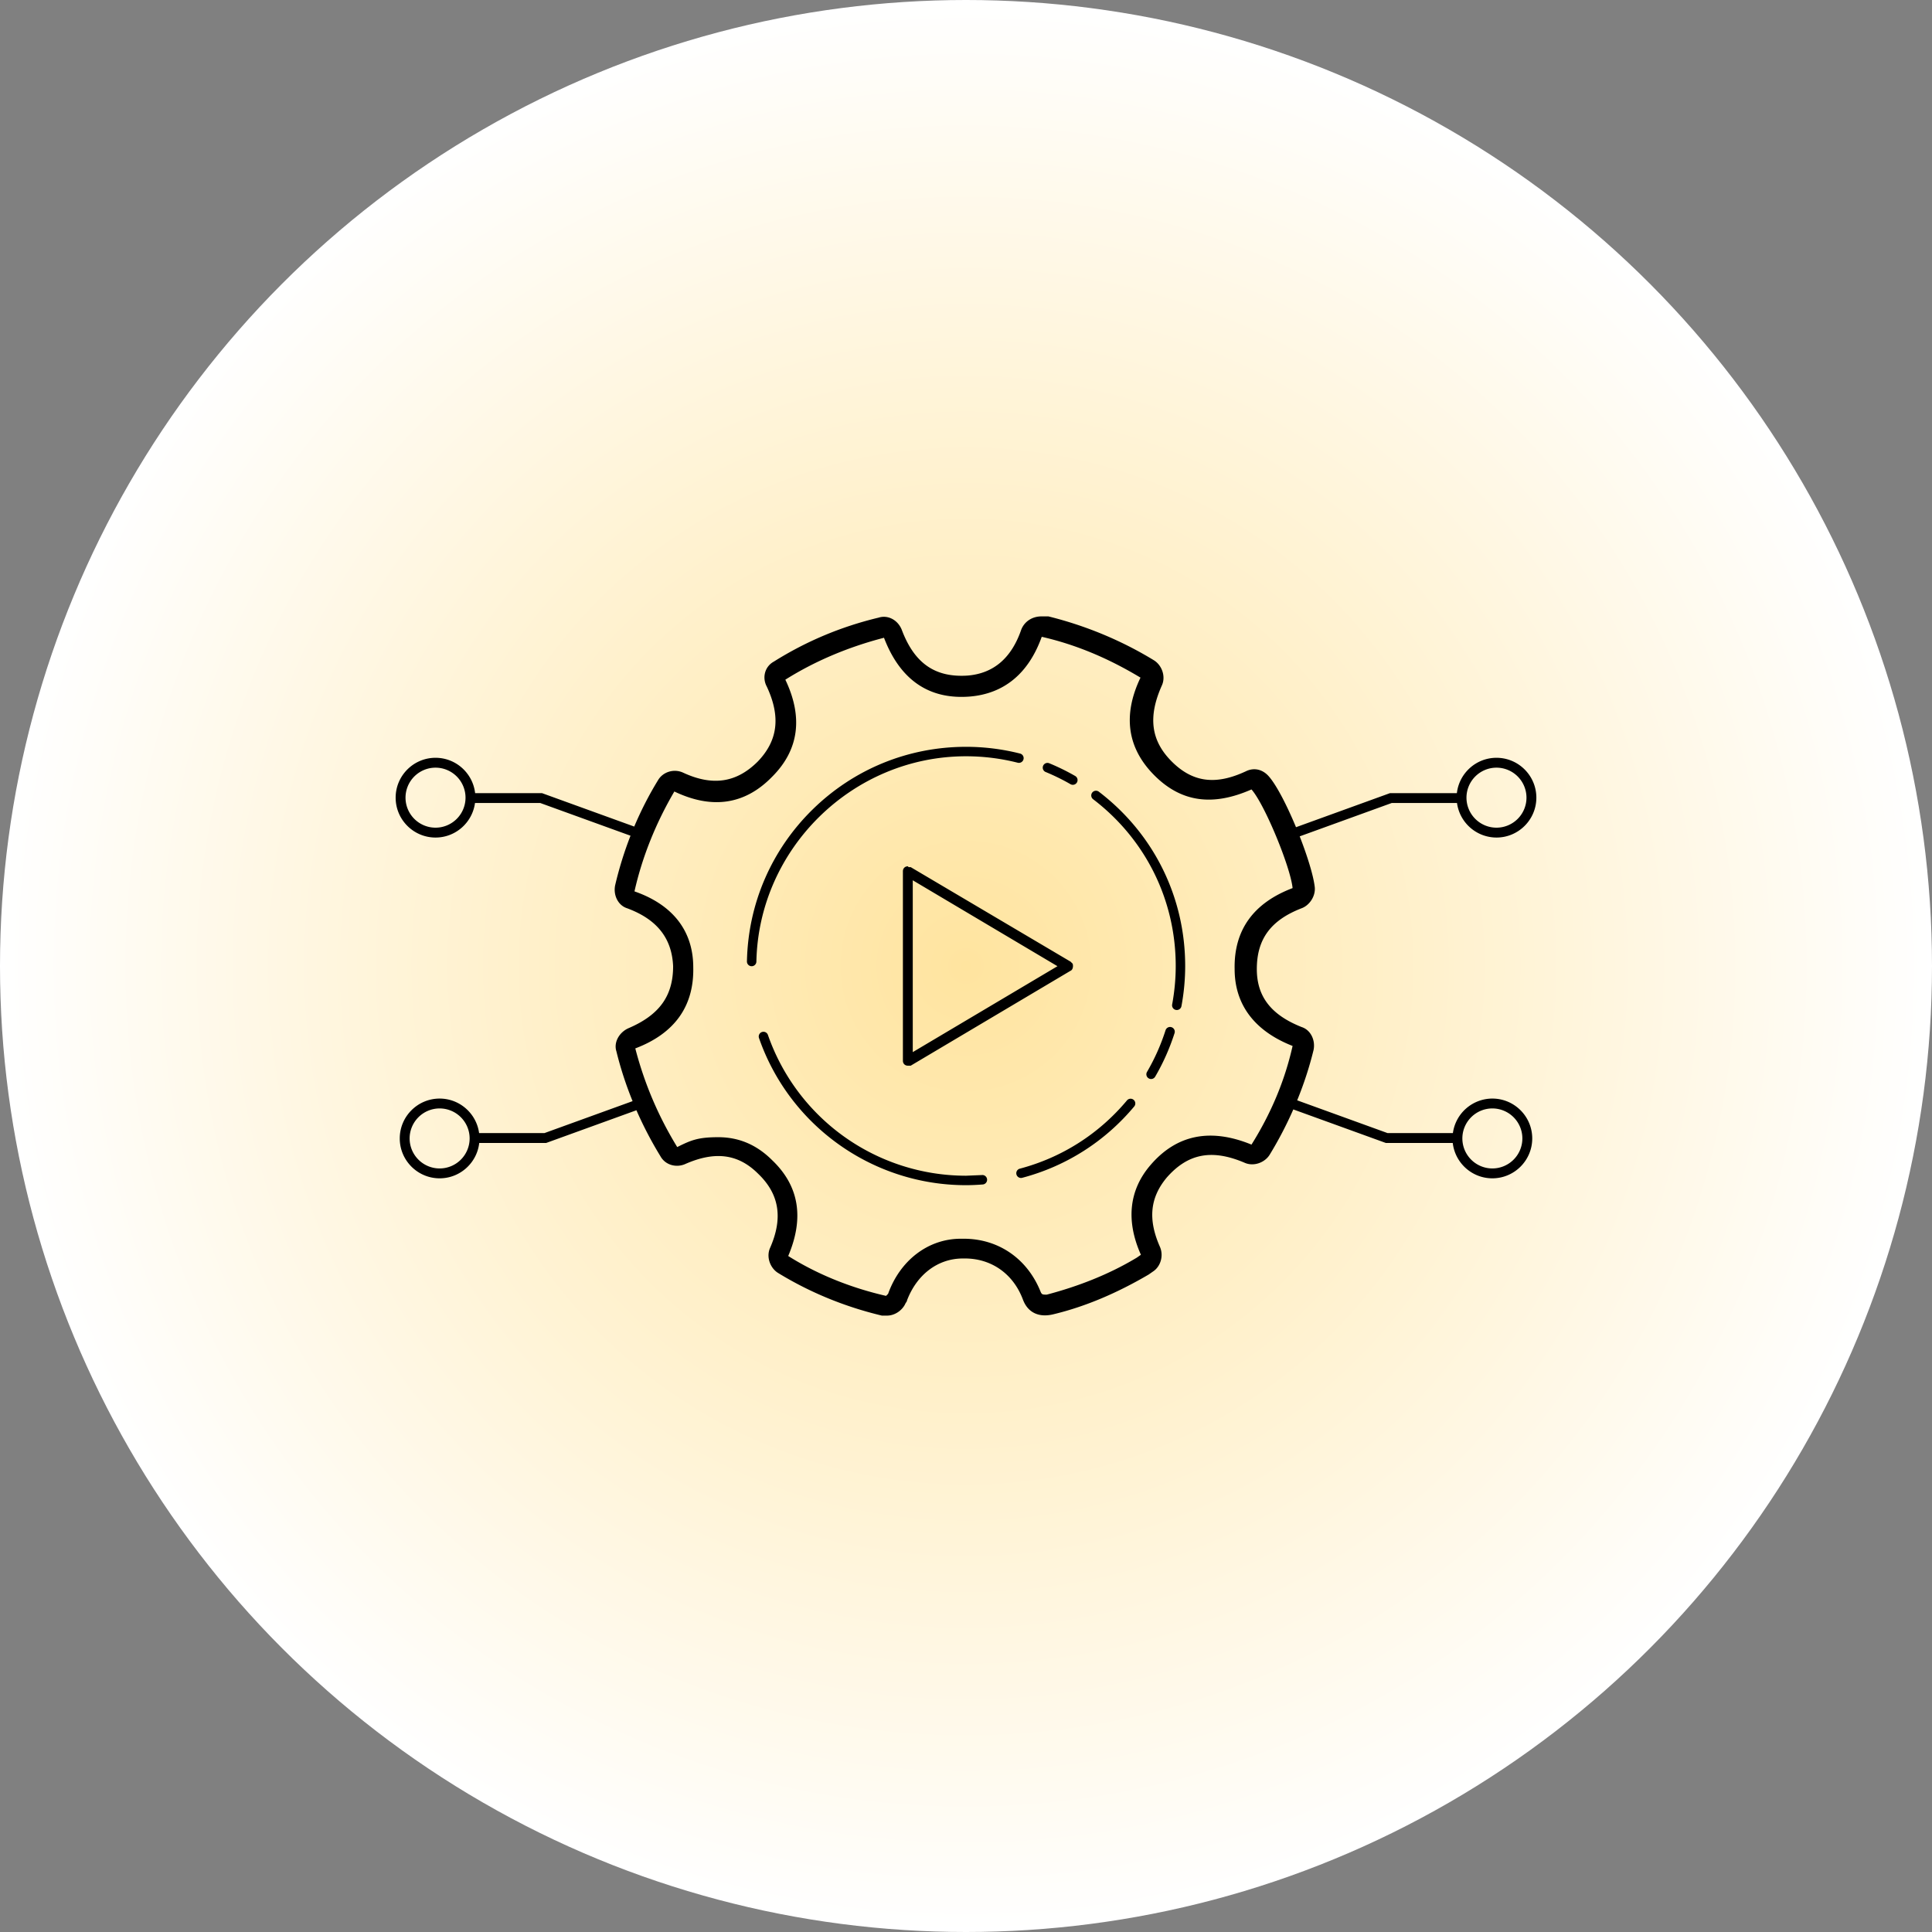
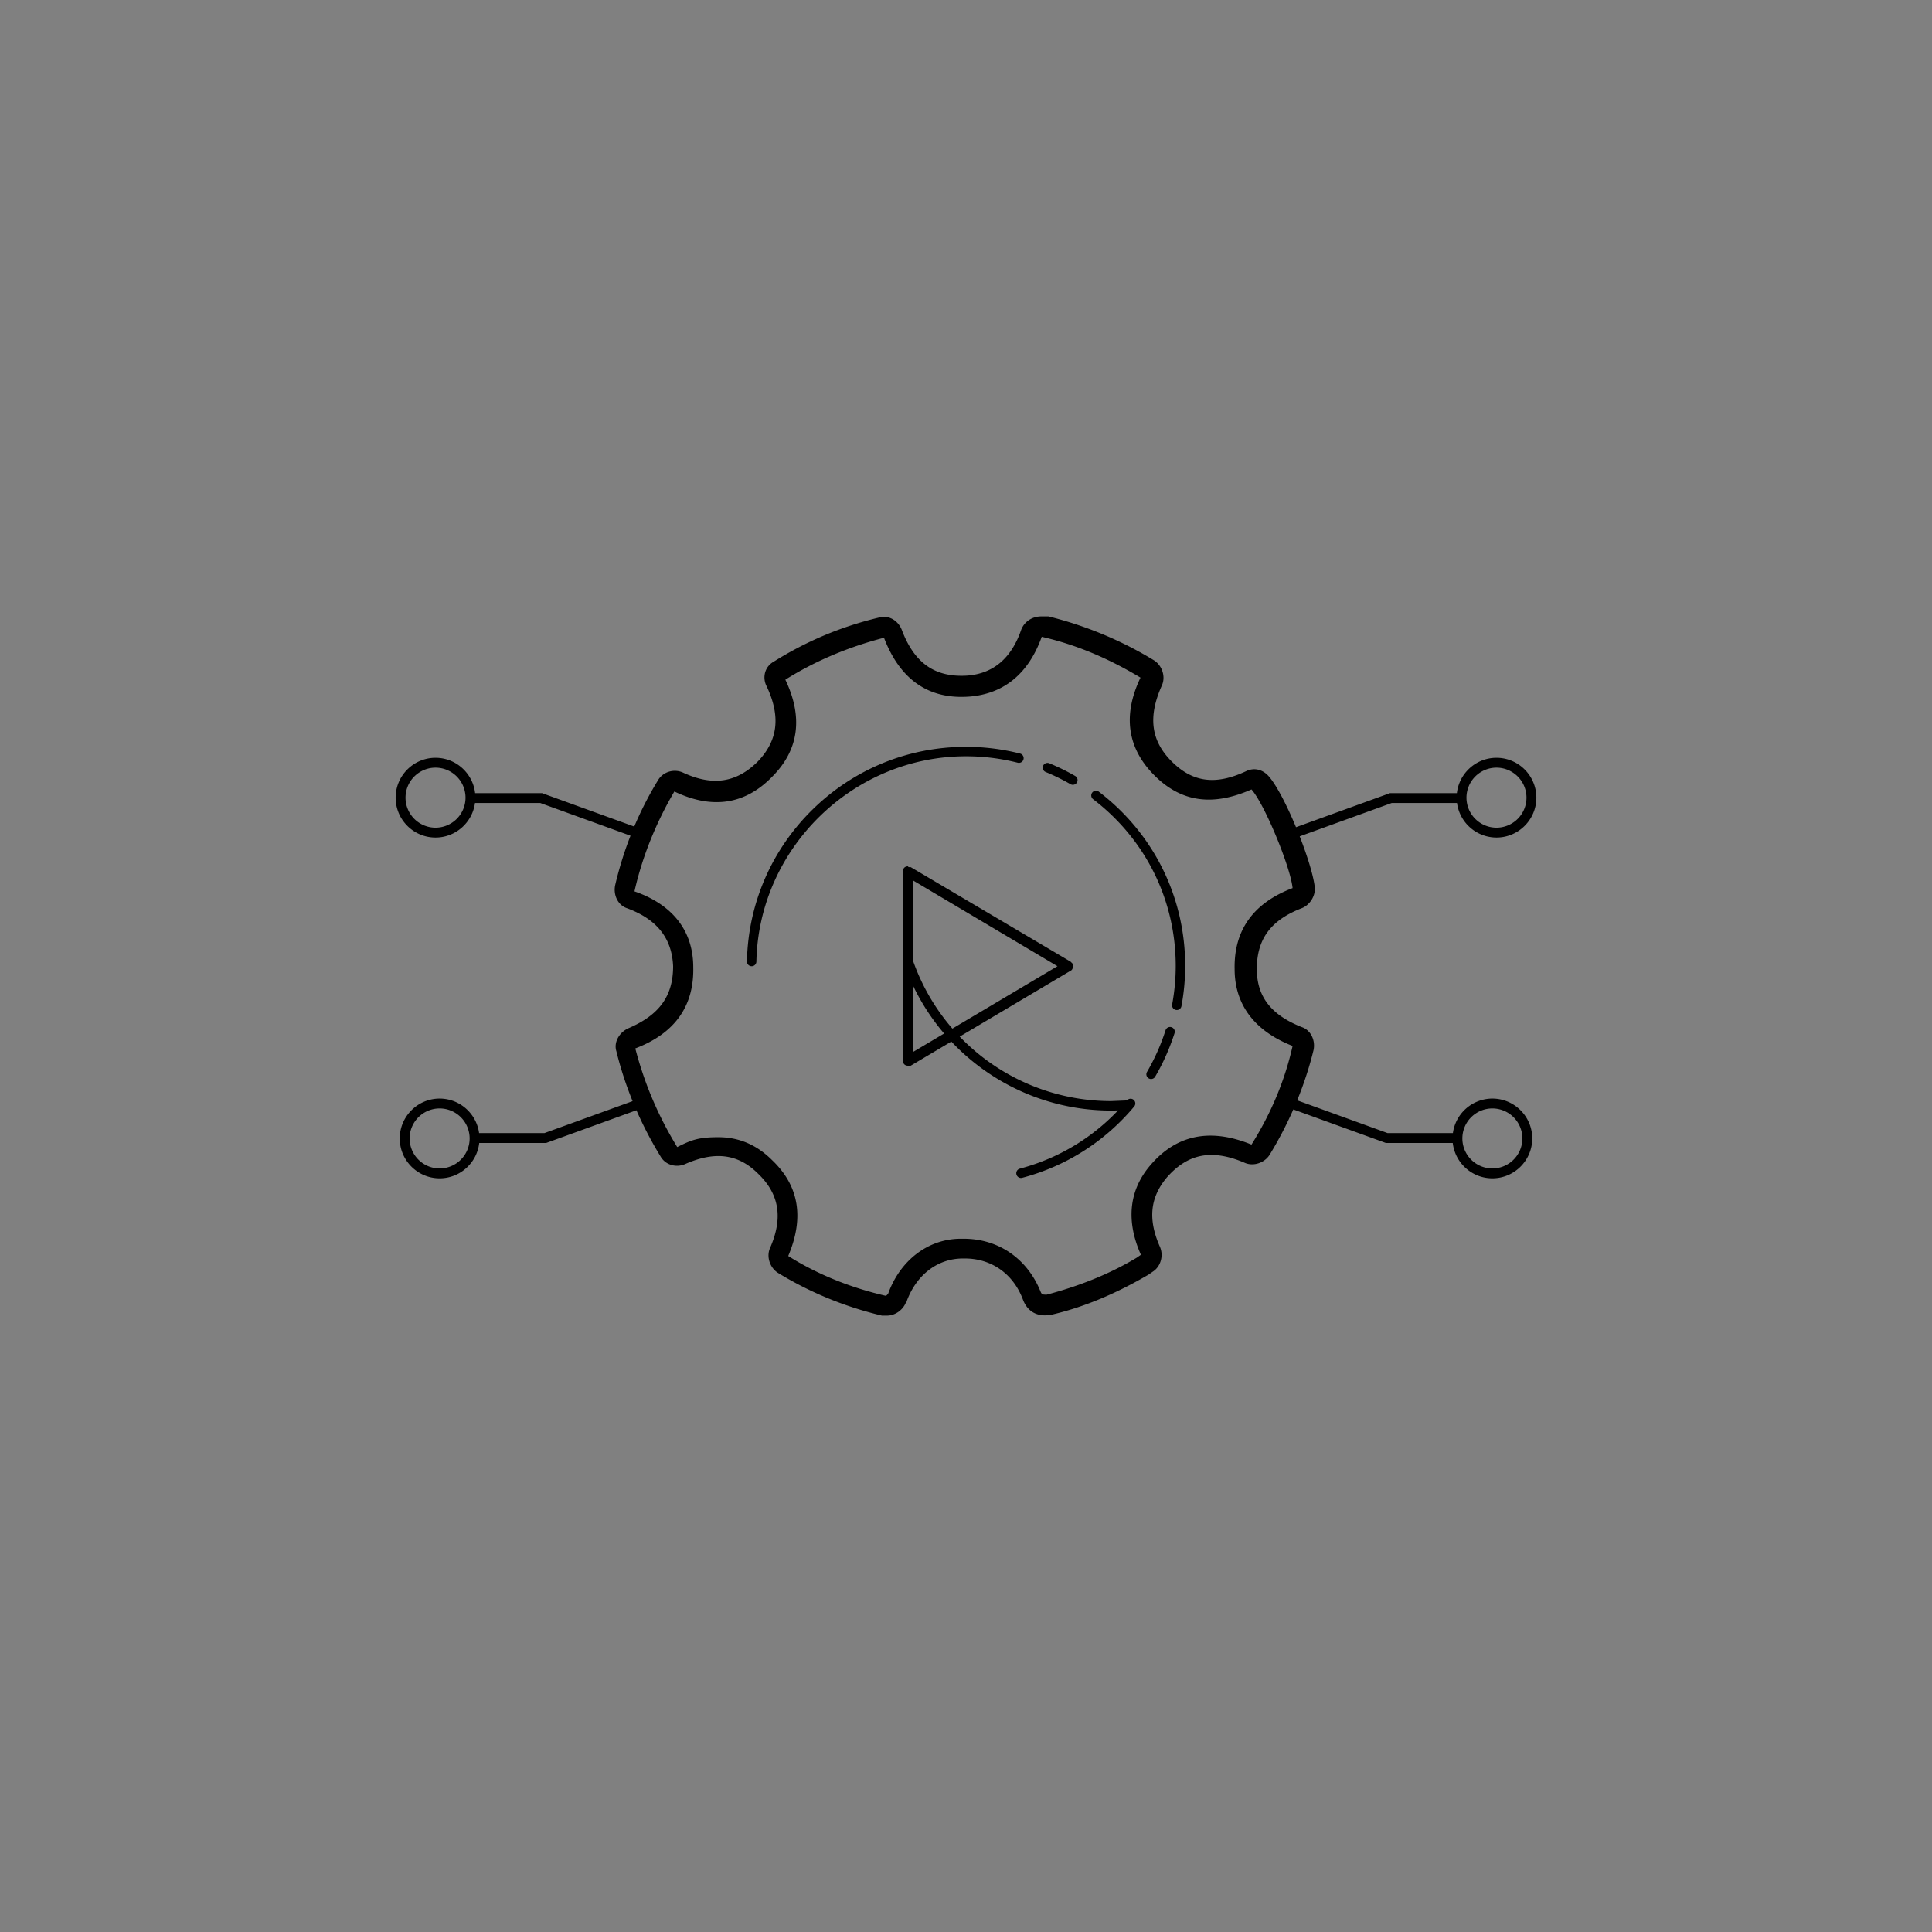
<svg xmlns="http://www.w3.org/2000/svg" viewBox="0 0 470 470">
  <rect x="0" y="0" width="470" height="470" fill="#808080" stroke="none" />
  <radialGradient id="A" cx="235" cy="235" r="235" gradientUnits="userSpaceOnUse">
    <stop offset="0" stop-color="#ffe49f" />
    <stop offset="1" stop-color="#fff" />
  </radialGradient>
-   <circle fill="url(#A)" cx="235" cy="235" r="235" />
-   <path d="M221.05 210.95l-.2-.2c-.7 0-1.2.5-1.2 1.2v46.1c0 .7.5 1.2 1.2 1.2h.7l38.9-23.1c.5-.2.7-1 .5-1.7l-.5-.5-38.9-23h-.5zm1 3.2l35.2 20.9-35.2 20.9v-41.8zm141 53.1a9.71 9.71 0 0 0-9.603 8.4H337.56l-21.992-7.971c1.619-3.97 2.958-8.043 3.981-12.229.5-2.4-.7-4.9-2.9-5.6-7.3-2.9-10.9-7.3-10.9-14.1 0-7.3 3.4-11.9 10.9-14.8 1.9-.7 3.4-2.9 3.2-5.1-.311-2.797-1.785-7.565-3.669-12.388l22.38-8.112h15.887a9.71 9.71 0 0 0 9.603 8.4c5.349 0 9.7-4.352 9.7-9.7s-4.352-9.7-9.7-9.7c-4.976 0-9.084 3.768-9.633 8.6h-16.278l-22.857 8.285c-2.188-5.265-4.731-10.24-6.632-12.385-1.5-1.7-3.6-2.2-5.6-1.2-7.3 3.4-12.9 2.7-18-2.4s-5.8-10.9-2.4-18.5c1-2.2 0-4.9-1.9-6.1-8-4.9-16.8-8.5-25.7-10.7h-1-.7c-2.2 0-4.1 1.2-4.9 3.2-2.4 7-6.8 10.7-13.1 11.2-7.8.5-12.9-2.9-16-11.2-1-2.4-3.4-3.6-5.6-2.9-9.2 2.2-17.7 5.8-25.5 10.7-2.2 1.2-2.9 3.9-1.7 6.1 3.4 7.3 2.7 13.1-2.2 18.2-5.1 5.1-10.9 6.1-18.2 2.7-2.2-1-4.9-.2-6.1 1.9-2.228 3.638-4.131 7.385-5.758 11.23l-22.432-8.13h-16.277c-.549-4.832-4.657-8.6-9.633-8.6-5.349 0-9.7 4.352-9.7 9.7s4.352 9.7 9.7 9.7c4.907 0 8.964-3.666 9.603-8.4h15.886l21.948 7.955a88.34 88.34 0 0 0-3.737 12.045c-.5 2.4.7 4.9 2.9 5.6 7.3 2.7 10.9 7.3 11.2 14.1 0 7.3-3.4 11.9-10.9 15.1-2.2 1-3.6 3.4-2.9 5.6 1.014 4.15 2.34 8.188 3.94 12.125l-21.451 7.775h-15.886c-.639-4.734-4.696-8.4-9.603-8.4-5.349 0-9.7 4.352-9.7 9.7s4.352 9.7 9.7 9.7c4.976 0 9.085-3.768 9.633-8.6h16.277l21.966-7.961c1.674 3.821 3.609 7.544 5.824 11.161 1.2 2.2 3.9 2.9 6.1 1.9 7.3-3.2 12.9-2.4 17.7 2.4 5.1 4.9 6.1 10.7 2.9 18-1 2.2 0 4.9 1.9 6.1 8 4.9 16.5 8.3 25.3 10.4h1.2c1.9 0 3.6-1.2 4.4-2.7.2-.5.5-.7.5-1 2.4-6.3 7.5-10.2 13.6-10.2h.5c6.3 0 11.7 3.6 14.1 10 1.2 3.2 3.9 4.4 7.3 3.6 8-1.9 15.8-5.3 23.3-9.7l1-.7c1.9-1.2 2.7-3.9 1.7-6.1-2.9-6.6-2.4-11.9 1.7-16.8 5.1-5.8 10.9-7 18.9-3.6 2.2 1 4.9 0 6.1-1.9 2.195-3.584 4.114-7.274 5.778-11.059l22.51 8.159h16.278c.549 4.832 4.657 8.6 9.633 8.6 5.349 0 9.7-4.352 9.7-9.7s-4.351-9.7-9.699-9.7zm1-80.5a7.31 7.31 0 0 1 7.3 7.3 7.31 7.31 0 0 1-7.3 7.3 7.31 7.31 0 0 1-7.3-7.3 7.31 7.31 0 0 1 7.3-7.3zm-258.1 14.6a7.31 7.31 0 0 1-7.3-7.3 7.31 7.31 0 0 1 7.3-7.3 7.31 7.31 0 0 1 7.3 7.3 7.31 7.31 0 0 1-7.3 7.3zm1 82.9a7.31 7.31 0 0 1-7.3-7.3 7.31 7.31 0 0 1 7.3-7.3 7.31 7.31 0 0 1 7.3 7.3 7.31 7.31 0 0 1-7.3 7.3zm197.5-5.8c-10-4.1-18.2-2.4-24.5 4.9-5.3 6.1-6.1 13.6-2.4 21.9l-1 .7c-6.8 4.1-14.3 7-21.9 9-1 0-1.2 0-1.5-.7-3.2-8-10.2-12.9-18.7-12.9h-.7c-8 0-14.8 5.3-17.7 13.4l-.5.5c-8.3-1.9-16.5-5.1-23.8-9.7 3.9-9.2 2.7-17-3.9-23.3-3.9-3.9-8.3-5.6-13.1-5.6-4.9 0-6.6.7-10 2.4-4.6-7.5-8-15.5-10.2-24 9.5-3.6 14.3-10.2 14.1-19.7 0-9-5.1-15.3-14.3-18.5 1.9-8.5 5.3-16.8 9.7-24.3 9.2 4.4 17.2 3.2 23.8-3.6 6.6-6.6 7.5-14.6 3.2-23.6 7.3-4.6 15.5-8 24-10.2 3.9 10.2 10.9 15.1 20.9 14.3 8.279-.698 14.268-5.577 17.474-14.532 8.397 1.912 16.31 5.283 24.026 9.932-4.4 9.2-3.2 17.2 3.4 23.8s14.3 7.5 23.6 3.4c3.2 3.6 9.5 18.9 10 24-9.5 3.6-14.3 10.2-14.1 19.7 0 8.7 4.9 15.1 14.1 18.7-1.9 8.5-5.3 16.5-10 24zm58.6 5.8a7.31 7.31 0 0 1-7.3-7.3 7.31 7.31 0 0 1 7.3-7.3 7.31 7.31 0 0 1 7.3 7.3 7.31 7.31 0 0 1-7.3 7.3zm-108.668-96.442c2.081.857 4.11 1.854 6.033 2.961.181.104.378.154.573.154a1.15 1.15 0 0 0 .575-2.147 53.54 53.54 0 0 0-6.305-3.095c-.585-.24-1.26.038-1.502.625a1.15 1.15 0 0 0 .626 1.502zM235 183.98a51.19 51.19 0 0 1 12.591 1.57c.613.153 1.241-.216 1.397-.832a1.15 1.15 0 0 0-.831-1.398A53.54 53.54 0 0 0 235 181.68c-14.045 0-27.301 5.417-37.324 15.252-10.007 9.82-15.678 22.942-15.968 36.949a1.15 1.15 0 0 0 1.126 1.173c.008.001.016.001.024.001a1.15 1.15 0 0 0 1.149-1.126c.57-27.542 23.445-49.949 50.993-49.949zm32.318 8.619a1.15 1.15 0 1 0-1.396 1.828c12.772 9.75 20.098 24.538 20.098 40.573 0 3.088-.292 6.233-.869 9.347a1.15 1.15 0 0 0 .921 1.341c.071.013.142.02.211.02a1.15 1.15 0 0 0 1.13-.94c.603-3.253.908-6.538.908-9.767-.001-16.759-7.656-32.213-21.003-42.402zm17.675 57.289c-.608-.197-1.253.139-1.447.742a50.94 50.94 0 0 1-4.511 10.133 1.15 1.15 0 0 0 .411 1.573c.183.107.383.158.58.158a1.15 1.15 0 0 0 .993-.569c1.925-3.284 3.512-6.848 4.716-10.59a1.15 1.15 0 0 0-.742-1.447zm-10.836 17.811c-6.814 8.15-15.829 13.893-26.069 16.605a1.15 1.15 0 0 0 .294 2.261c.098 0 .197-.013.296-.039 10.702-2.835 20.123-8.836 27.243-17.354a1.15 1.15 0 0 0-.145-1.619 1.15 1.15 0 0 0-1.619.146zm-35.26 18.157l-3.897.163a51.07 51.07 0 0 1-48.18-34.232 1.15 1.15 0 1 0-2.172.756c7.456 21.399 27.69 35.777 50.352 35.777 1.242 0 2.536-.055 4.071-.171a1.15 1.15 0 0 0 1.06-1.233c-.049-.633-.61-1.124-1.234-1.06z" />
+   <path d="M221.05 210.95l-.2-.2c-.7 0-1.2.5-1.2 1.2v46.1c0 .7.5 1.2 1.2 1.2h.7l38.9-23.1c.5-.2.7-1 .5-1.7l-.5-.5-38.9-23h-.5zm1 3.2l35.2 20.9-35.2 20.9v-41.8zm141 53.1a9.71 9.71 0 0 0-9.603 8.4H337.56l-21.992-7.971c1.619-3.97 2.958-8.043 3.981-12.229.5-2.4-.7-4.9-2.9-5.6-7.3-2.9-10.9-7.3-10.9-14.1 0-7.3 3.4-11.9 10.9-14.8 1.9-.7 3.4-2.9 3.2-5.1-.311-2.797-1.785-7.565-3.669-12.388l22.38-8.112h15.887a9.71 9.71 0 0 0 9.603 8.4c5.349 0 9.7-4.352 9.7-9.7s-4.352-9.7-9.7-9.7c-4.976 0-9.084 3.768-9.633 8.6h-16.278l-22.857 8.285c-2.188-5.265-4.731-10.24-6.632-12.385-1.5-1.7-3.6-2.2-5.6-1.2-7.3 3.4-12.9 2.7-18-2.4s-5.8-10.9-2.4-18.5c1-2.2 0-4.9-1.9-6.1-8-4.9-16.8-8.5-25.7-10.7h-1-.7c-2.2 0-4.1 1.2-4.9 3.2-2.4 7-6.8 10.7-13.1 11.2-7.8.5-12.9-2.9-16-11.2-1-2.4-3.4-3.6-5.6-2.9-9.2 2.2-17.7 5.8-25.5 10.7-2.2 1.2-2.9 3.9-1.7 6.1 3.4 7.3 2.7 13.1-2.2 18.2-5.1 5.1-10.9 6.1-18.2 2.7-2.2-1-4.9-.2-6.1 1.9-2.228 3.638-4.131 7.385-5.758 11.23l-22.432-8.13h-16.277c-.549-4.832-4.657-8.6-9.633-8.6-5.349 0-9.7 4.352-9.7 9.7s4.352 9.7 9.7 9.7c4.907 0 8.964-3.666 9.603-8.4h15.886l21.948 7.955a88.34 88.34 0 0 0-3.737 12.045c-.5 2.4.7 4.9 2.9 5.6 7.3 2.7 10.9 7.3 11.2 14.1 0 7.3-3.4 11.9-10.9 15.1-2.2 1-3.6 3.4-2.9 5.6 1.014 4.15 2.34 8.188 3.94 12.125l-21.451 7.775h-15.886c-.639-4.734-4.696-8.4-9.603-8.4-5.349 0-9.7 4.352-9.7 9.7s4.352 9.7 9.7 9.7c4.976 0 9.085-3.768 9.633-8.6h16.277l21.966-7.961c1.674 3.821 3.609 7.544 5.824 11.161 1.2 2.2 3.9 2.9 6.1 1.9 7.3-3.2 12.9-2.4 17.7 2.4 5.1 4.9 6.1 10.7 2.9 18-1 2.2 0 4.9 1.9 6.1 8 4.9 16.5 8.3 25.3 10.4h1.2c1.9 0 3.6-1.2 4.4-2.7.2-.5.5-.7.5-1 2.4-6.3 7.5-10.2 13.6-10.2h.5c6.3 0 11.7 3.6 14.1 10 1.2 3.2 3.9 4.4 7.3 3.6 8-1.9 15.8-5.3 23.3-9.7l1-.7c1.9-1.2 2.7-3.9 1.7-6.1-2.9-6.6-2.4-11.9 1.7-16.8 5.1-5.8 10.9-7 18.9-3.6 2.2 1 4.9 0 6.1-1.9 2.195-3.584 4.114-7.274 5.778-11.059l22.51 8.159h16.278c.549 4.832 4.657 8.6 9.633 8.6 5.349 0 9.7-4.352 9.7-9.7s-4.351-9.7-9.699-9.7zm1-80.5a7.31 7.31 0 0 1 7.3 7.3 7.31 7.31 0 0 1-7.3 7.3 7.31 7.31 0 0 1-7.3-7.3 7.31 7.31 0 0 1 7.3-7.3zm-258.1 14.6a7.31 7.31 0 0 1-7.3-7.3 7.31 7.31 0 0 1 7.3-7.3 7.31 7.31 0 0 1 7.3 7.3 7.31 7.31 0 0 1-7.3 7.3zm1 82.9a7.31 7.31 0 0 1-7.3-7.3 7.31 7.31 0 0 1 7.3-7.3 7.31 7.31 0 0 1 7.3 7.3 7.31 7.31 0 0 1-7.3 7.3zm197.5-5.8c-10-4.1-18.2-2.4-24.5 4.9-5.3 6.1-6.1 13.6-2.4 21.9l-1 .7c-6.8 4.1-14.3 7-21.9 9-1 0-1.2 0-1.5-.7-3.2-8-10.2-12.9-18.7-12.9h-.7c-8 0-14.8 5.3-17.7 13.4l-.5.5c-8.3-1.9-16.5-5.1-23.8-9.7 3.9-9.2 2.7-17-3.9-23.3-3.9-3.9-8.3-5.6-13.1-5.6-4.9 0-6.6.7-10 2.4-4.6-7.5-8-15.5-10.2-24 9.5-3.6 14.3-10.2 14.1-19.7 0-9-5.1-15.3-14.3-18.5 1.9-8.5 5.3-16.8 9.7-24.3 9.2 4.4 17.2 3.2 23.8-3.6 6.6-6.6 7.5-14.6 3.2-23.6 7.3-4.6 15.5-8 24-10.2 3.9 10.2 10.9 15.1 20.9 14.3 8.279-.698 14.268-5.577 17.474-14.532 8.397 1.912 16.31 5.283 24.026 9.932-4.4 9.2-3.2 17.2 3.4 23.8s14.3 7.5 23.6 3.4c3.2 3.6 9.5 18.9 10 24-9.5 3.6-14.3 10.2-14.1 19.7 0 8.7 4.9 15.1 14.1 18.7-1.9 8.5-5.3 16.5-10 24zm58.6 5.8a7.31 7.31 0 0 1-7.3-7.3 7.31 7.31 0 0 1 7.3-7.3 7.31 7.31 0 0 1 7.3 7.3 7.31 7.31 0 0 1-7.3 7.3zm-108.668-96.442c2.081.857 4.11 1.854 6.033 2.961.181.104.378.154.573.154a1.15 1.15 0 0 0 .575-2.147 53.54 53.54 0 0 0-6.305-3.095c-.585-.24-1.26.038-1.502.625a1.15 1.15 0 0 0 .626 1.502zM235 183.98a51.19 51.19 0 0 1 12.591 1.57c.613.153 1.241-.216 1.397-.832a1.15 1.15 0 0 0-.831-1.398A53.54 53.54 0 0 0 235 181.68c-14.045 0-27.301 5.417-37.324 15.252-10.007 9.82-15.678 22.942-15.968 36.949a1.15 1.15 0 0 0 1.126 1.173c.008.001.016.001.024.001a1.15 1.15 0 0 0 1.149-1.126c.57-27.542 23.445-49.949 50.993-49.949zm32.318 8.619a1.15 1.15 0 1 0-1.396 1.828c12.772 9.75 20.098 24.538 20.098 40.573 0 3.088-.292 6.233-.869 9.347a1.15 1.15 0 0 0 .921 1.341c.071.013.142.02.211.02a1.15 1.15 0 0 0 1.13-.94c.603-3.253.908-6.538.908-9.767-.001-16.759-7.656-32.213-21.003-42.402zm17.675 57.289c-.608-.197-1.253.139-1.447.742a50.94 50.94 0 0 1-4.511 10.133 1.15 1.15 0 0 0 .411 1.573c.183.107.383.158.58.158a1.15 1.15 0 0 0 .993-.569c1.925-3.284 3.512-6.848 4.716-10.59a1.15 1.15 0 0 0-.742-1.447zm-10.836 17.811c-6.814 8.15-15.829 13.893-26.069 16.605a1.15 1.15 0 0 0 .294 2.261c.098 0 .197-.013.296-.039 10.702-2.835 20.123-8.836 27.243-17.354a1.15 1.15 0 0 0-.145-1.619 1.15 1.15 0 0 0-1.619.146zl-3.897.163a51.07 51.07 0 0 1-48.18-34.232 1.15 1.15 0 1 0-2.172.756c7.456 21.399 27.69 35.777 50.352 35.777 1.242 0 2.536-.055 4.071-.171a1.15 1.15 0 0 0 1.06-1.233c-.049-.633-.61-1.124-1.234-1.06z" />
</svg>